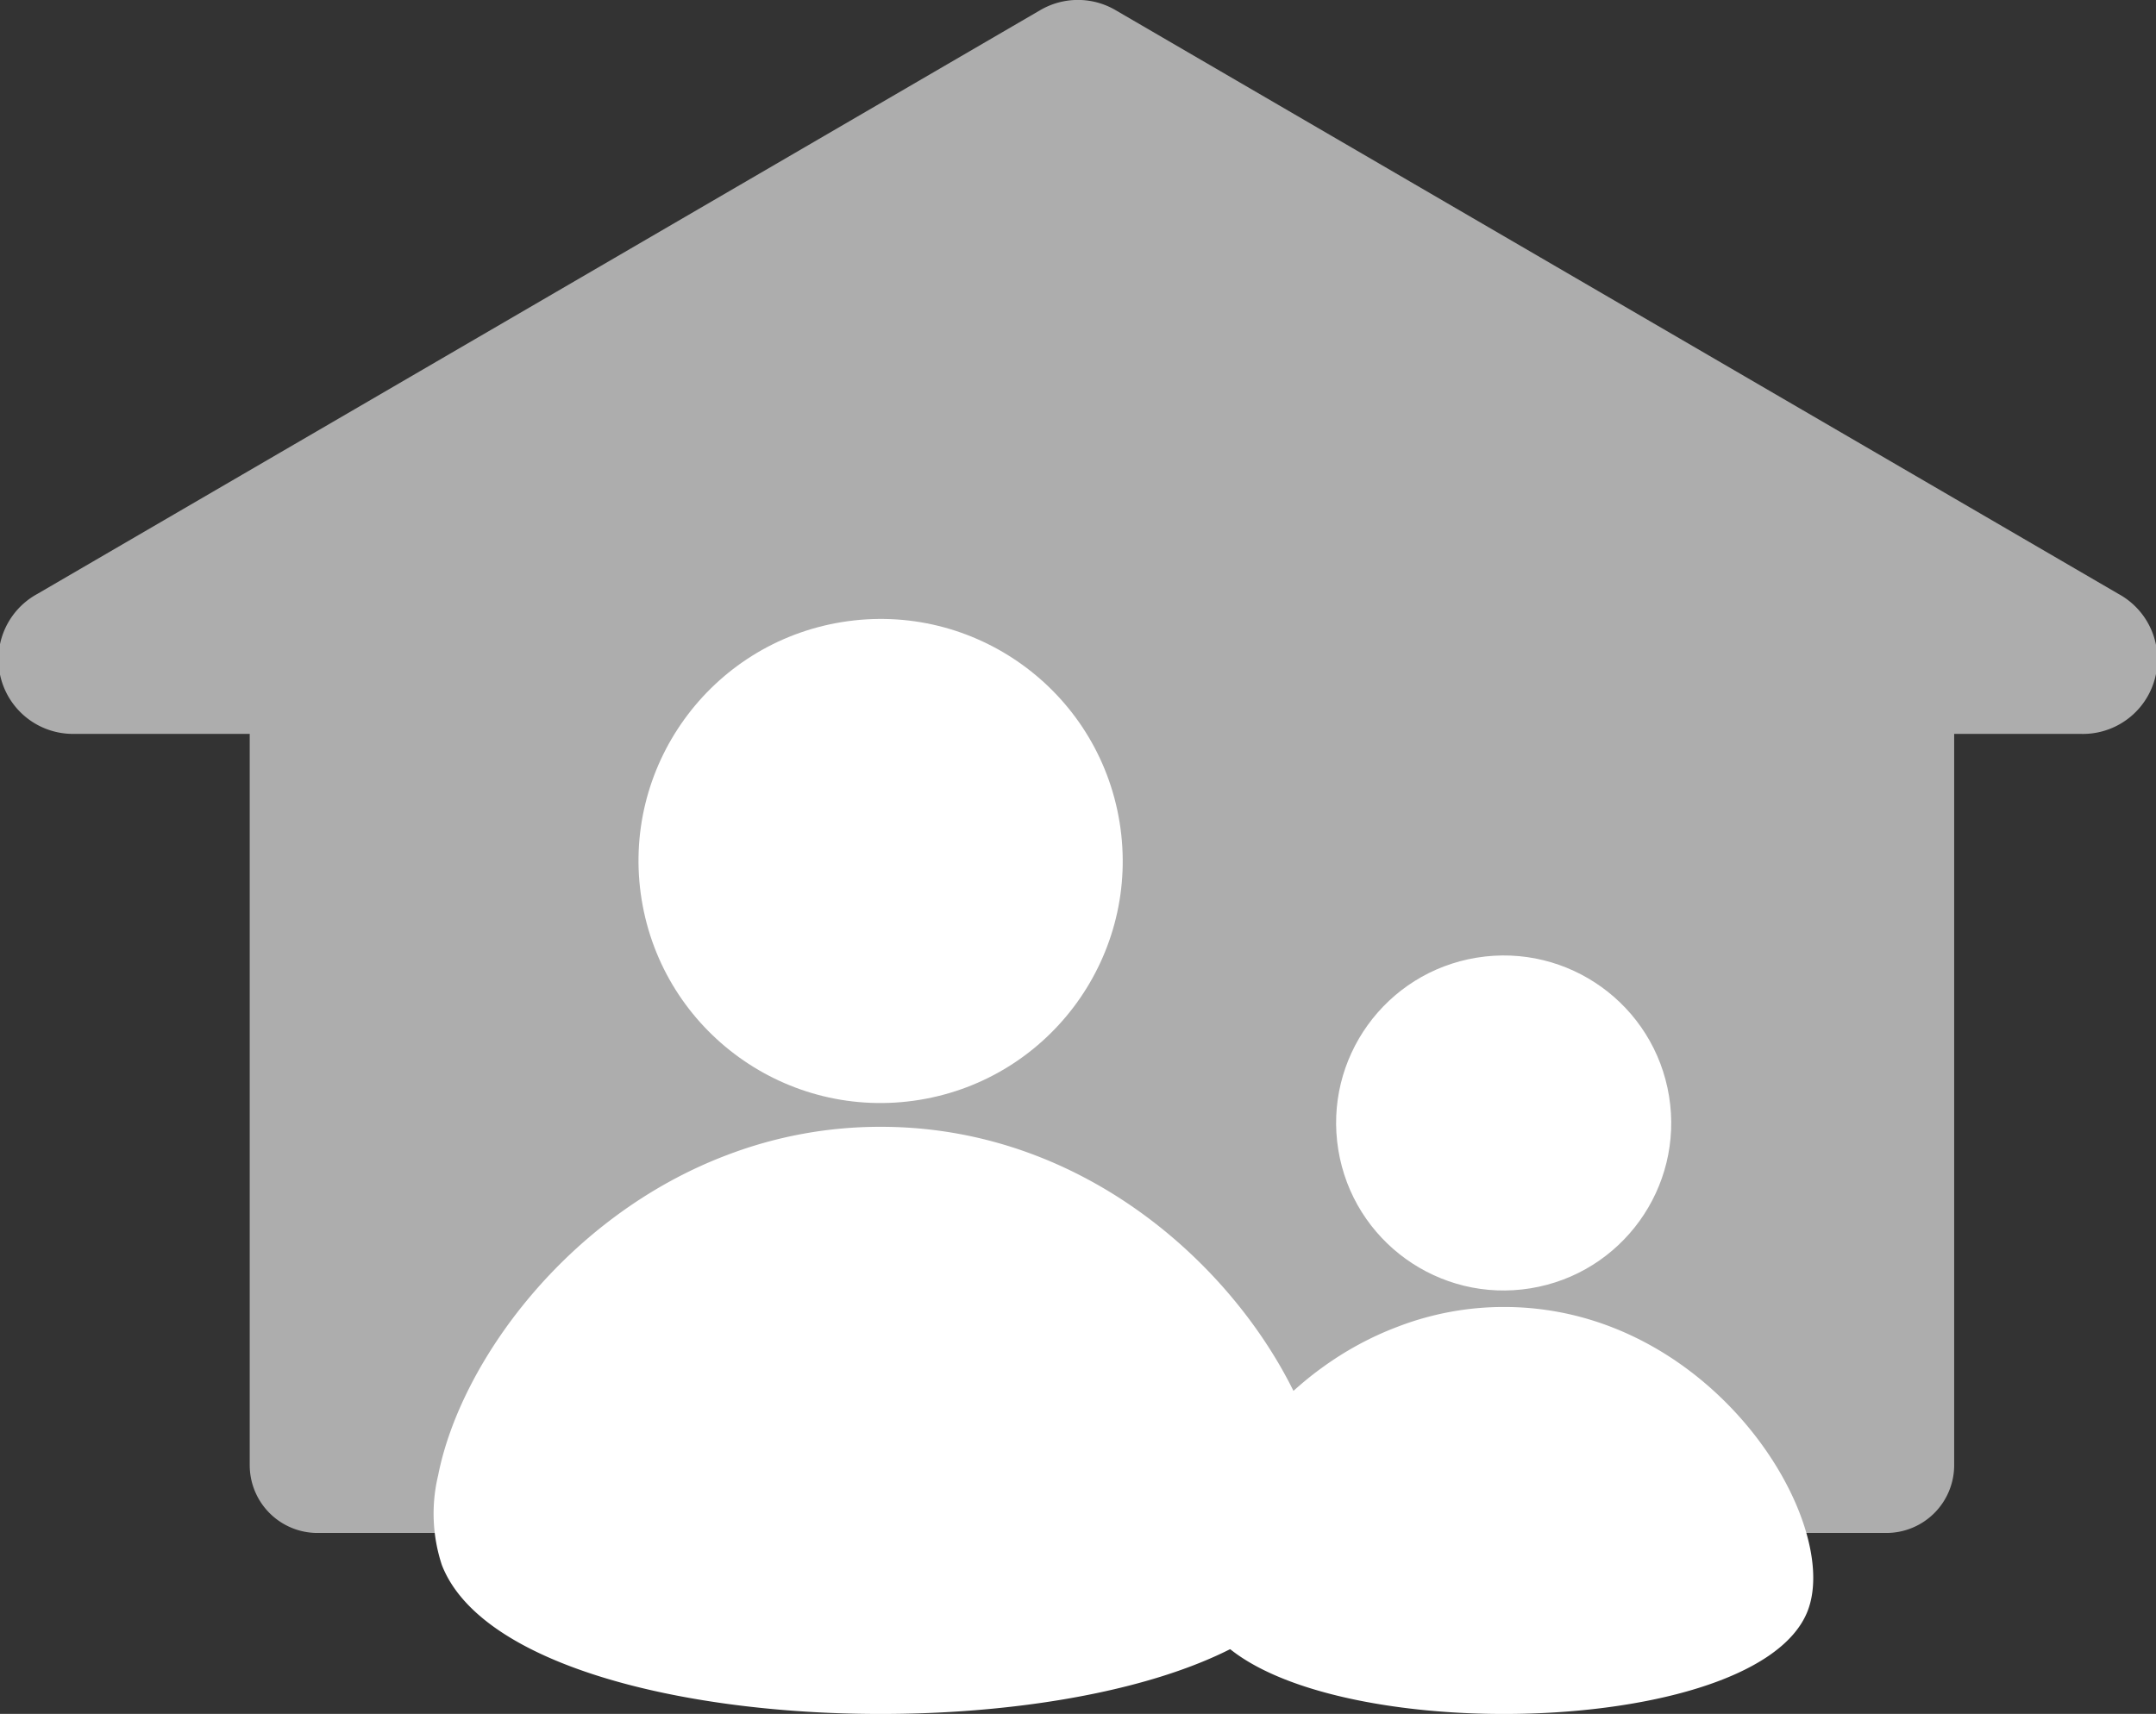
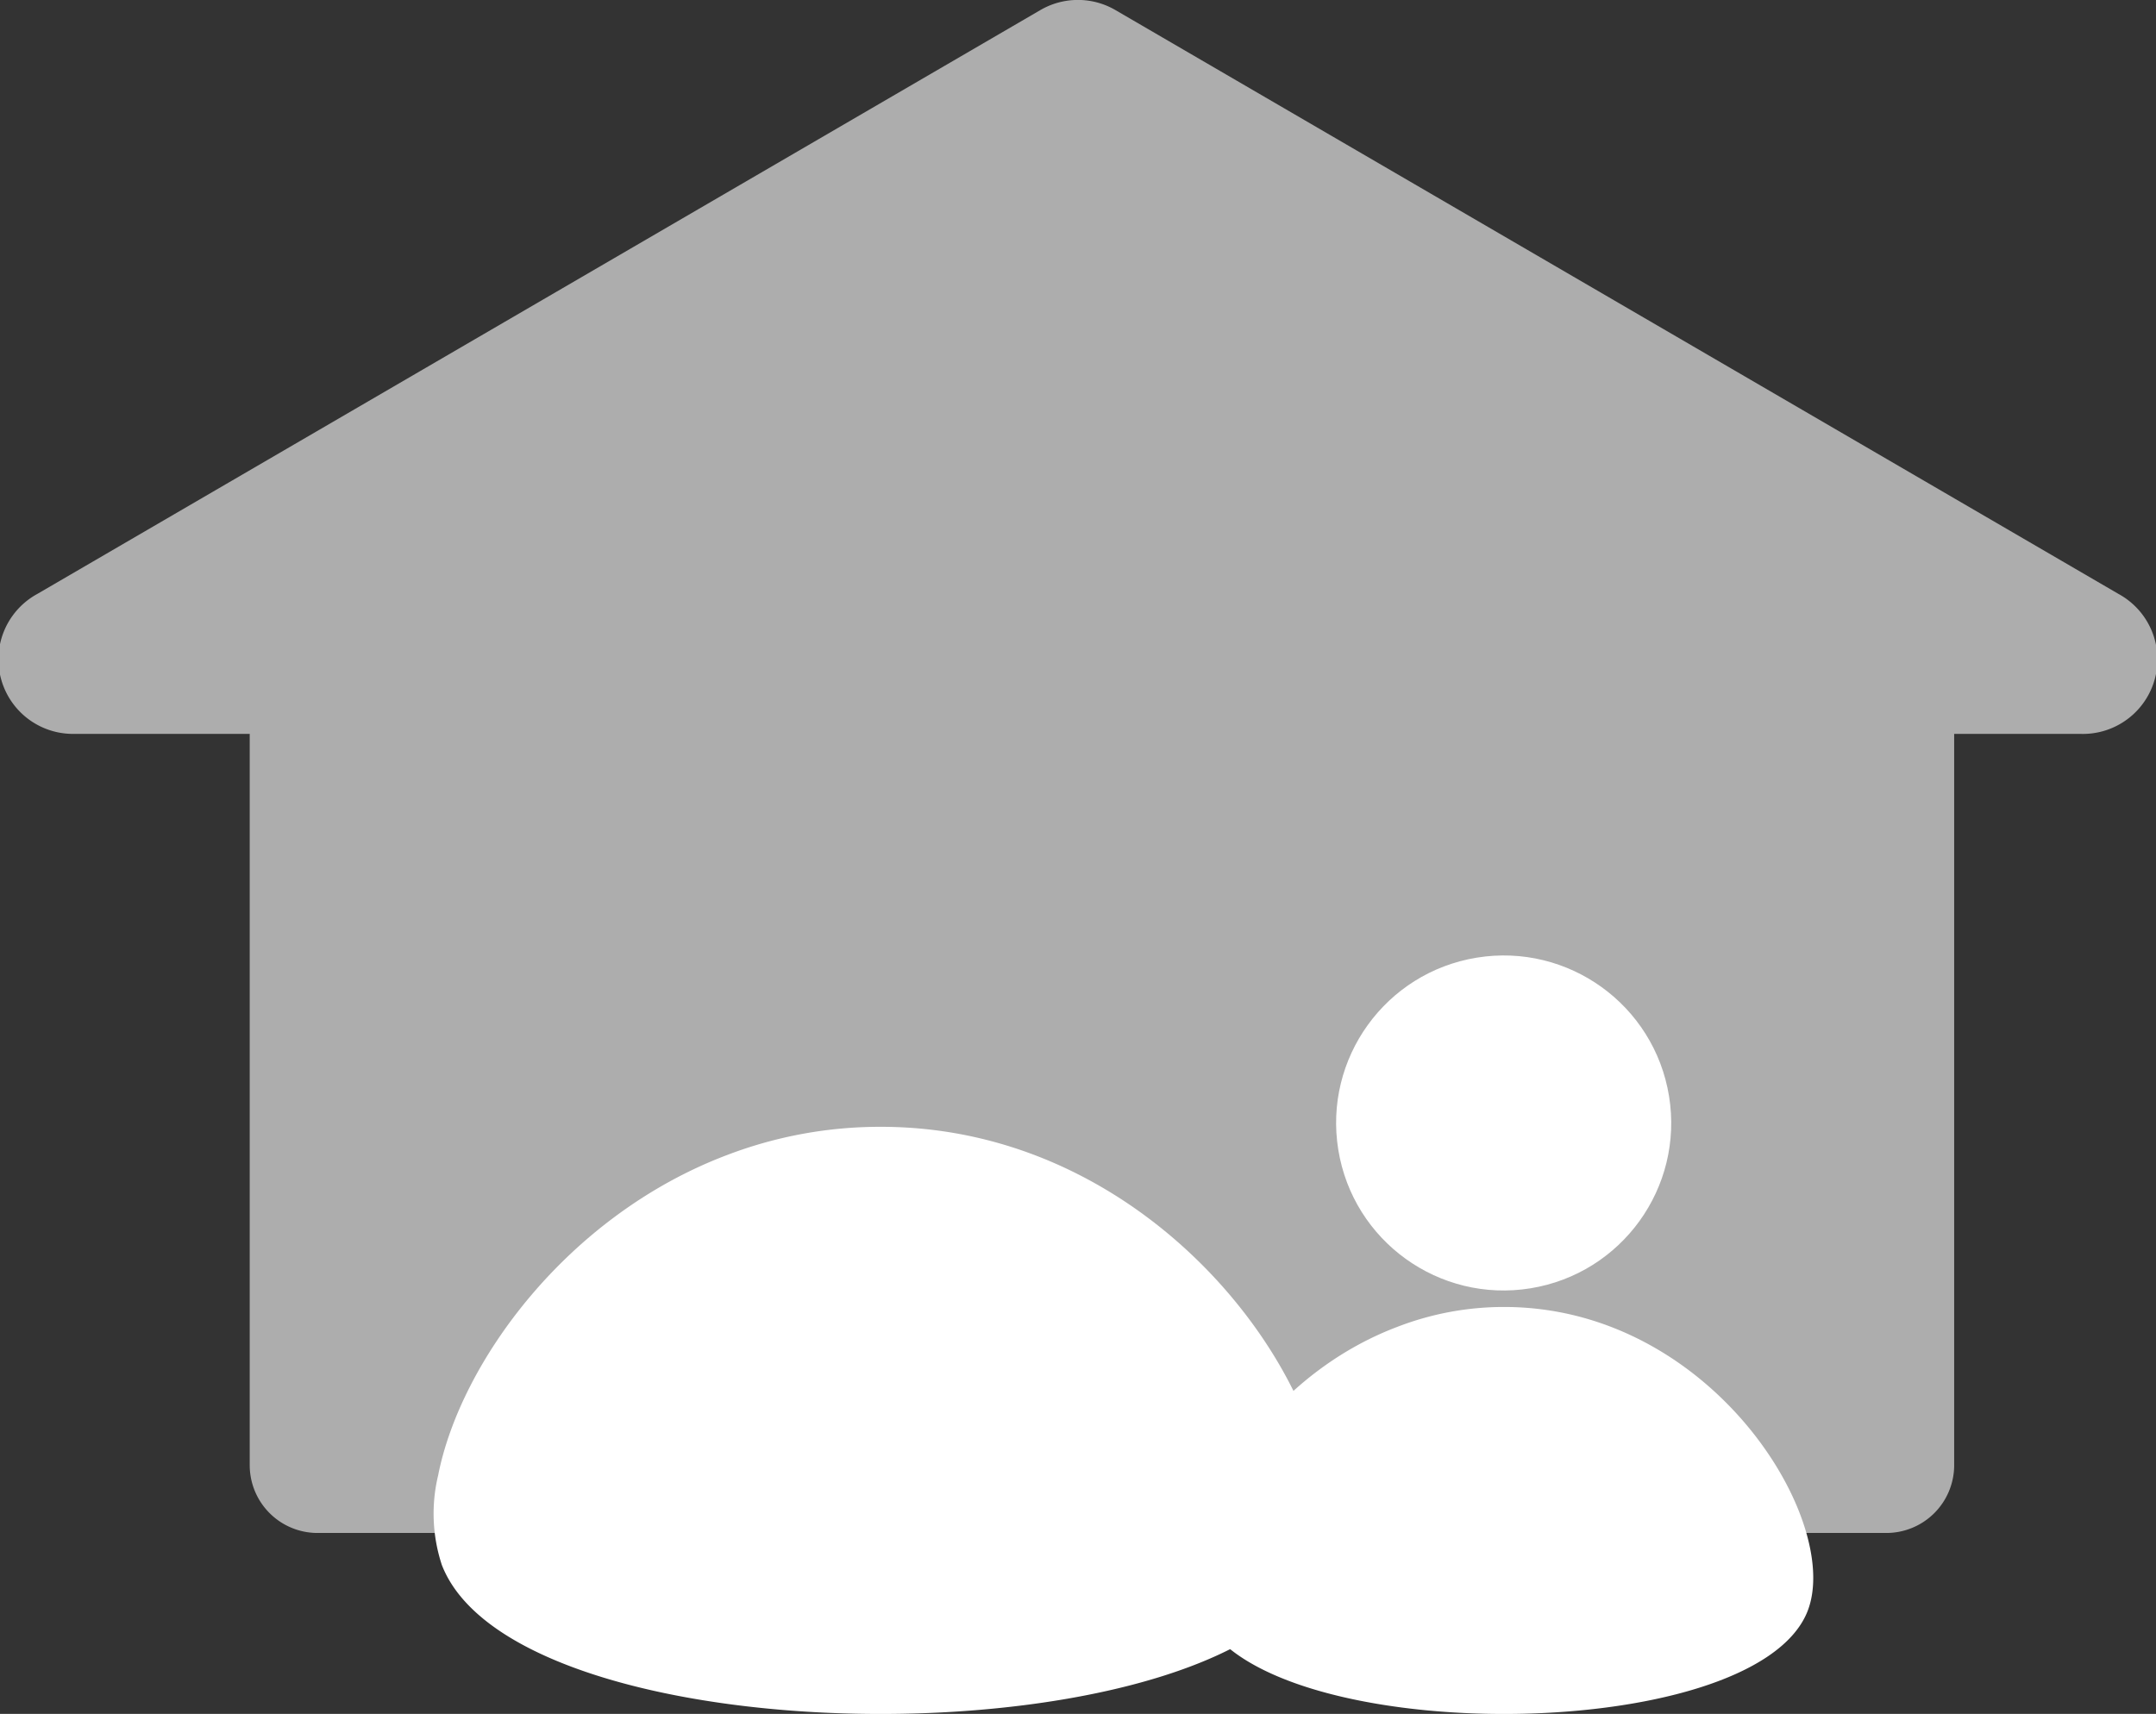
<svg xmlns="http://www.w3.org/2000/svg" viewBox="0 0 115.69 91.99">
  <rect x="0" y="0" width="115.69" height="91.99" fill="#333333" stroke="none" />
  <defs>
    <style>.cls-1,.cls-2{fill:#fff;}.cls-1{opacity:0.6;}</style>
  </defs>
  <g id="Layer_2" data-name="Layer 2">
    <g id="Layer_1-2" data-name="Layer 1">
      <path class="cls-1" d="M113.68,31.88,59.87.55a4,4,0,0,0-4.06,0L2,31.88a4,4,0,0,0,2,7.51H13.4V78.64A3.64,3.64,0,0,0,17,82.28h84.22a3.64,3.64,0,0,0,3.64-3.64V39.39h6.76A4,4,0,0,0,113.68,31.88Z" />
-       <circle class="cls-2" cx="47.25" cy="46.21" r="12.99" transform="translate(-6.79 8.17) rotate(-9.22)" />
      <path class="cls-2" d="M70.79,84c-4.13,10.66-42.94,10.66-47.08,0a8.8,8.8,0,0,1-.2-4.81C24.7,73.13,30.43,65.25,39,62a23,23,0,0,1,8.24-1.52C63.38,60.46,73.49,77,70.79,84Z" />
      <circle class="cls-2" cx="80.68" cy="60.28" r="8.99" transform="translate(-8.61 13.7) rotate(-9.22)" />
      <path class="cls-2" d="M97,86.46c-2.86,7.38-29.74,7.38-32.6,0a6,6,0,0,1-.14-3.33C65.06,78.93,69,73.47,75,71.21a15.84,15.84,0,0,1,5.71-1.06C91.85,70.15,98.86,81.64,97,86.46Z" />
    </g>
  </g>
</svg>